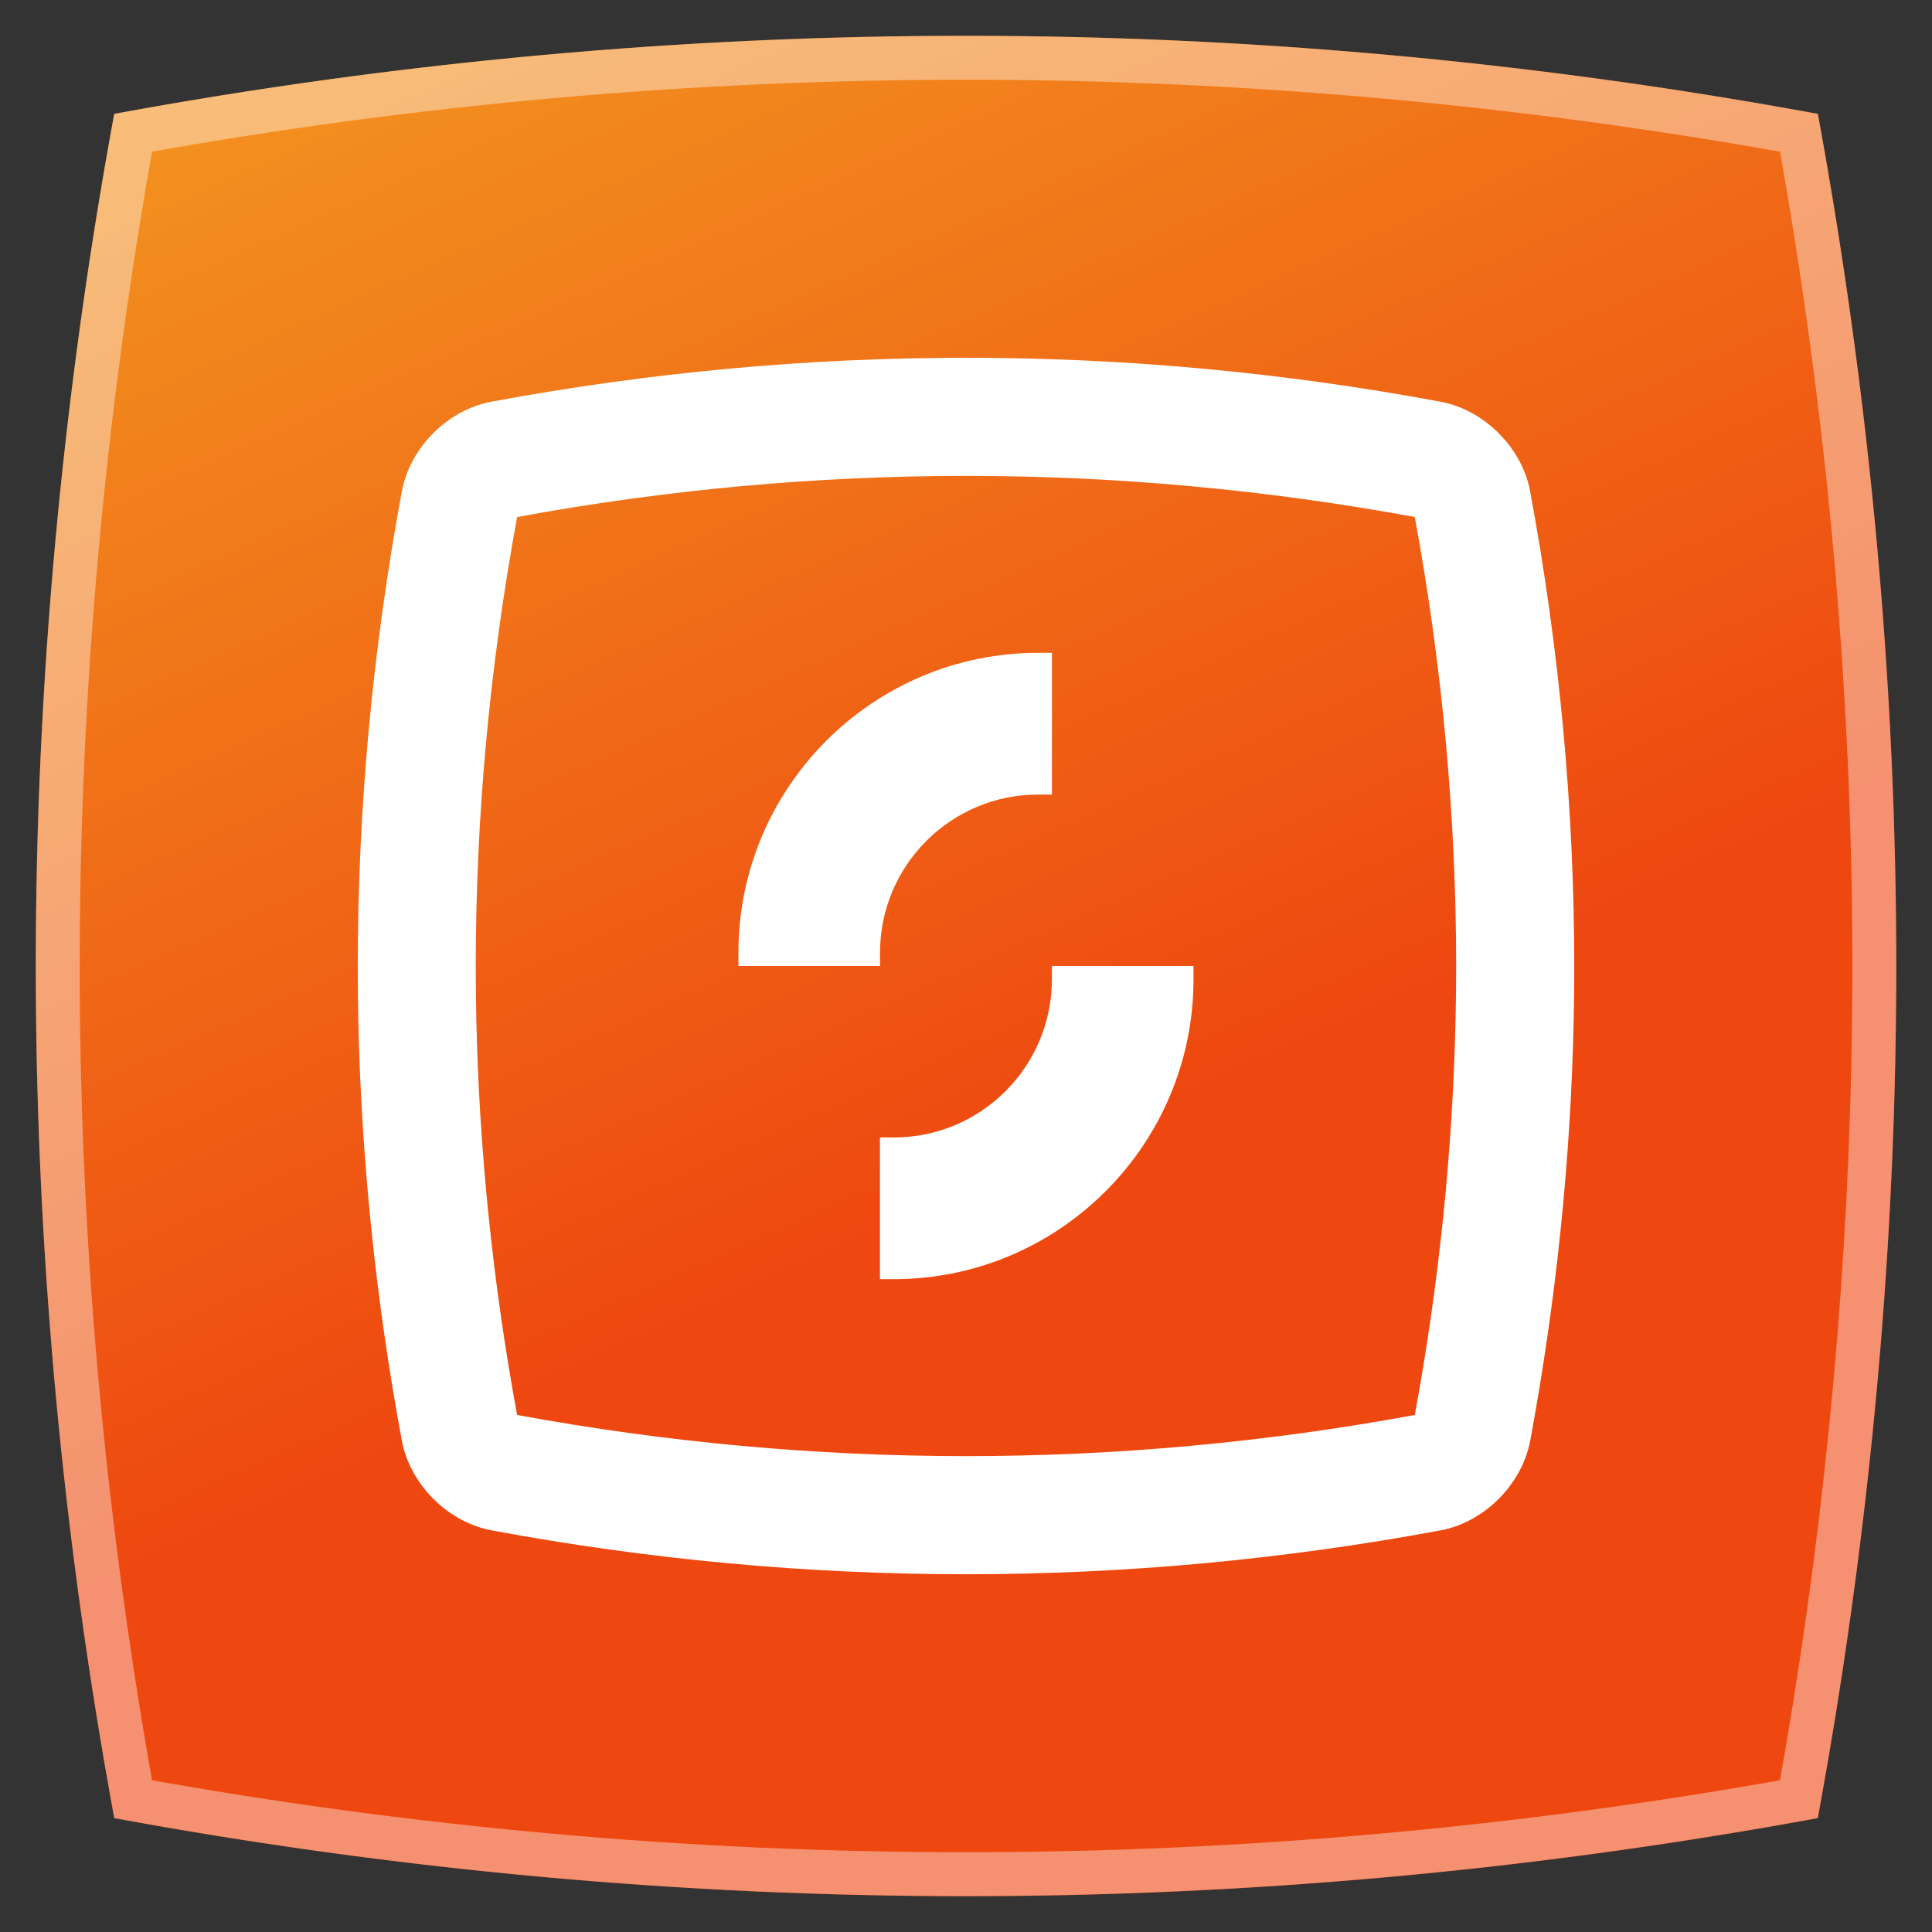
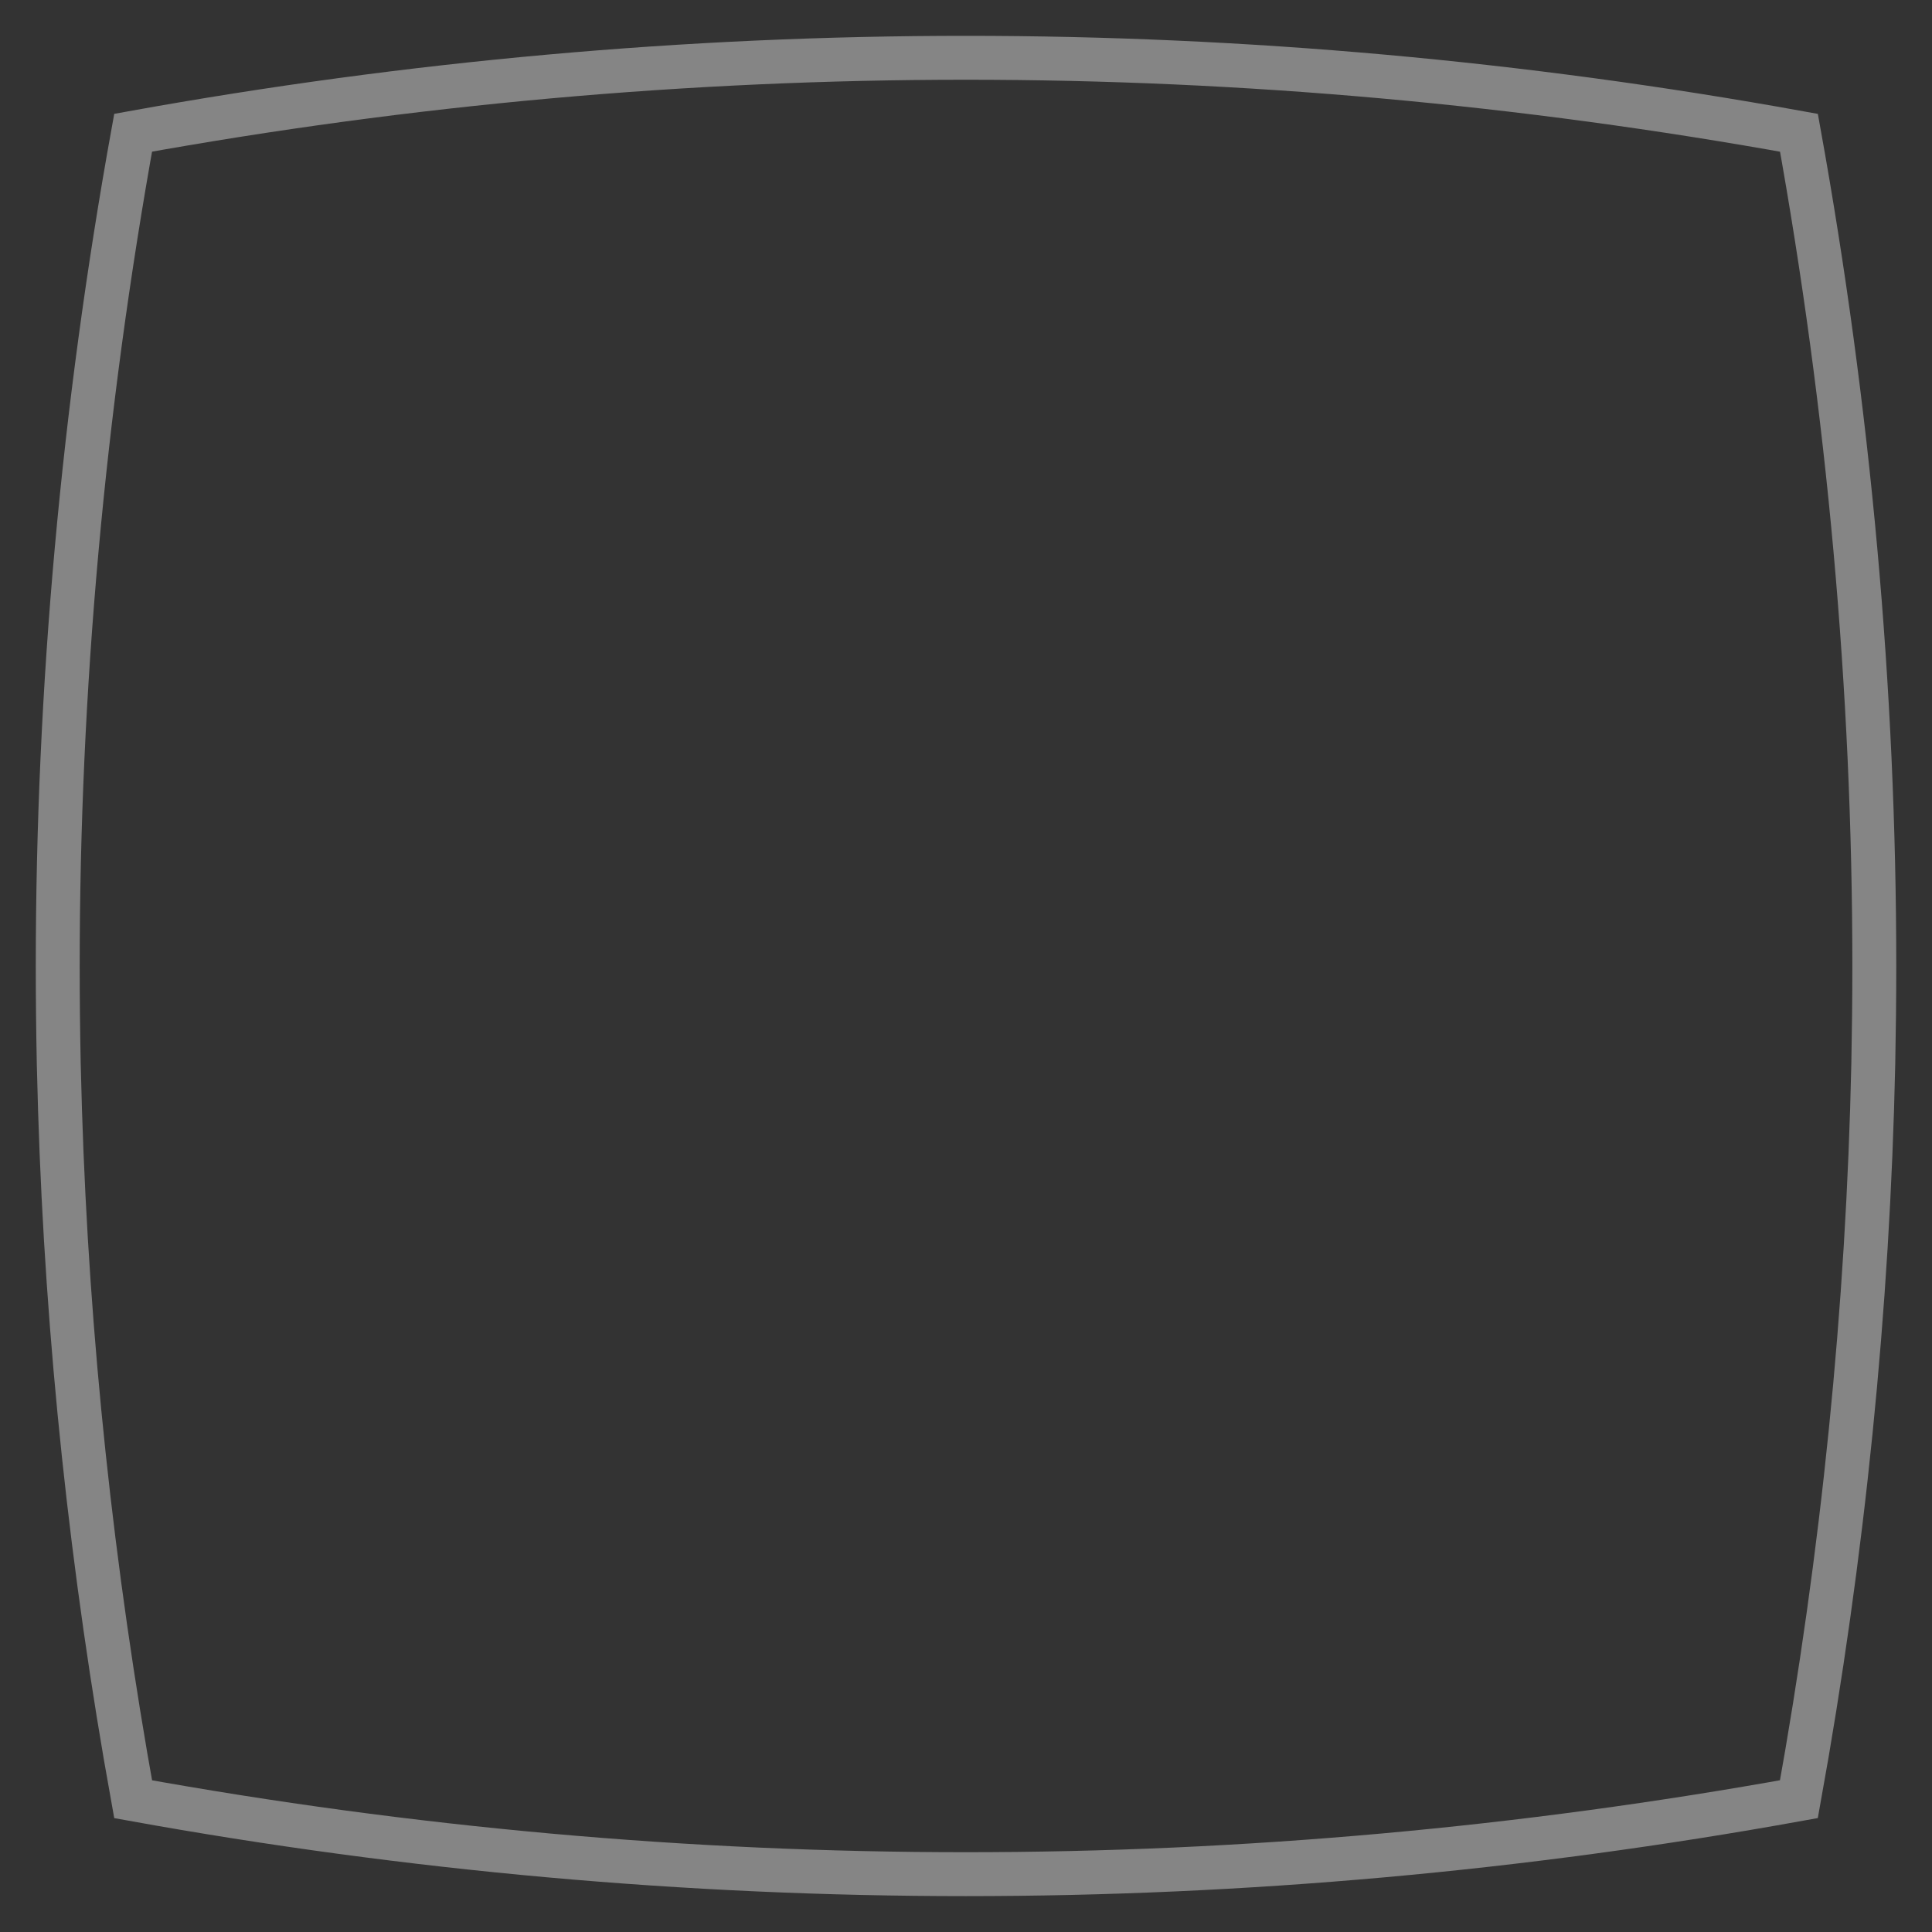
<svg xmlns="http://www.w3.org/2000/svg" width="44" height="44" viewBox="0 0 44 44" fill="none">
  <rect x="0" y="0" width="44" height="44" fill="#333333" stroke="none" />
-   <path d="M41.399 2.593C28.532 0.223 15.478 0.222 2.601 2.593C1.415 9.033 0.815 15.563 0.815 22.003C0.815 22.745 0.823 23.489 0.839 24.234C0.96 29.929 1.552 35.707 2.601 41.407C15.469 43.777 28.524 43.778 41.4 41.407C42.448 35.714 43.042 29.933 43.163 24.233C43.178 23.49 43.186 22.747 43.186 22.003C43.186 15.565 42.586 9.036 41.401 2.593H41.399Z" fill="url(#paint0_linear_65_3437)" />
  <path d="M3.032 3.023C15.626 0.746 28.385 0.748 40.97 3.024C42.108 9.327 42.686 15.709 42.686 22.003C42.686 22.373 42.684 22.743 42.68 23.113L42.663 24.222C42.544 29.782 41.974 35.418 40.969 40.975C28.377 43.252 15.616 43.252 3.032 40.976C2.09 35.767 1.531 30.497 1.367 25.287L1.338 24.223C1.323 23.482 1.315 22.741 1.315 22.003C1.315 15.707 1.892 9.324 3.032 3.023Z" stroke="white" stroke-opacity="0.4" />
-   <path d="M21.999 35.852C18.388 35.852 14.777 35.52 11.191 34.852C10.196 34.664 9.341 33.808 9.153 32.817C8.561 29.636 8.229 26.412 8.16 23.235C8.151 22.824 8.148 22.412 8.148 22.002C8.148 18.412 8.486 14.773 9.153 11.187C9.338 10.193 10.194 9.337 11.187 9.149C18.363 7.814 25.636 7.814 32.809 9.149C33.801 9.335 34.657 10.191 34.847 11.18V11.187C35.514 14.775 35.852 18.412 35.852 22.002C35.852 22.412 35.848 22.823 35.839 23.235C35.773 26.414 35.438 29.638 34.849 32.814C34.658 33.812 33.803 34.666 32.813 34.852C29.224 35.52 25.612 35.852 21.999 35.852ZM11.777 32.225C18.557 33.474 25.436 33.475 32.221 32.225C32.774 29.226 33.087 26.18 33.15 23.176C33.159 22.786 33.163 22.393 33.163 22.002C33.163 18.61 32.846 15.169 32.221 11.775C25.441 10.527 18.562 10.525 11.777 11.775C11.152 15.168 10.835 18.61 10.835 22.002C10.835 22.393 10.84 22.786 10.847 23.178C10.911 26.18 11.224 29.224 11.777 32.227V32.225Z" fill="white" />
-   <path d="M23.641 18.096H23.957V14.868H23.641C19.878 14.868 16.817 17.932 16.817 21.696V22H20.042V21.696C20.042 19.71 21.656 18.096 23.641 18.096Z" fill="white" />
-   <path d="M20.357 25.905H20.04V29.132H20.357C24.119 29.132 27.181 26.069 27.181 22.305V22H23.956V22.305C23.956 24.291 22.342 25.905 20.357 25.905Z" fill="white" />
  <defs>
    <linearGradient id="paint0_linear_65_3437" x1="-6.518" y1="-20.37" x2="22.001" y2="43.185" gradientUnits="userSpaceOnUse">
      <stop stop-color="#F7CD2B" />
      <stop offset="0.176" stop-color="#F5B125" />
      <stop offset="0.791" stop-color="#EE4810" />
    </linearGradient>
  </defs>
</svg>